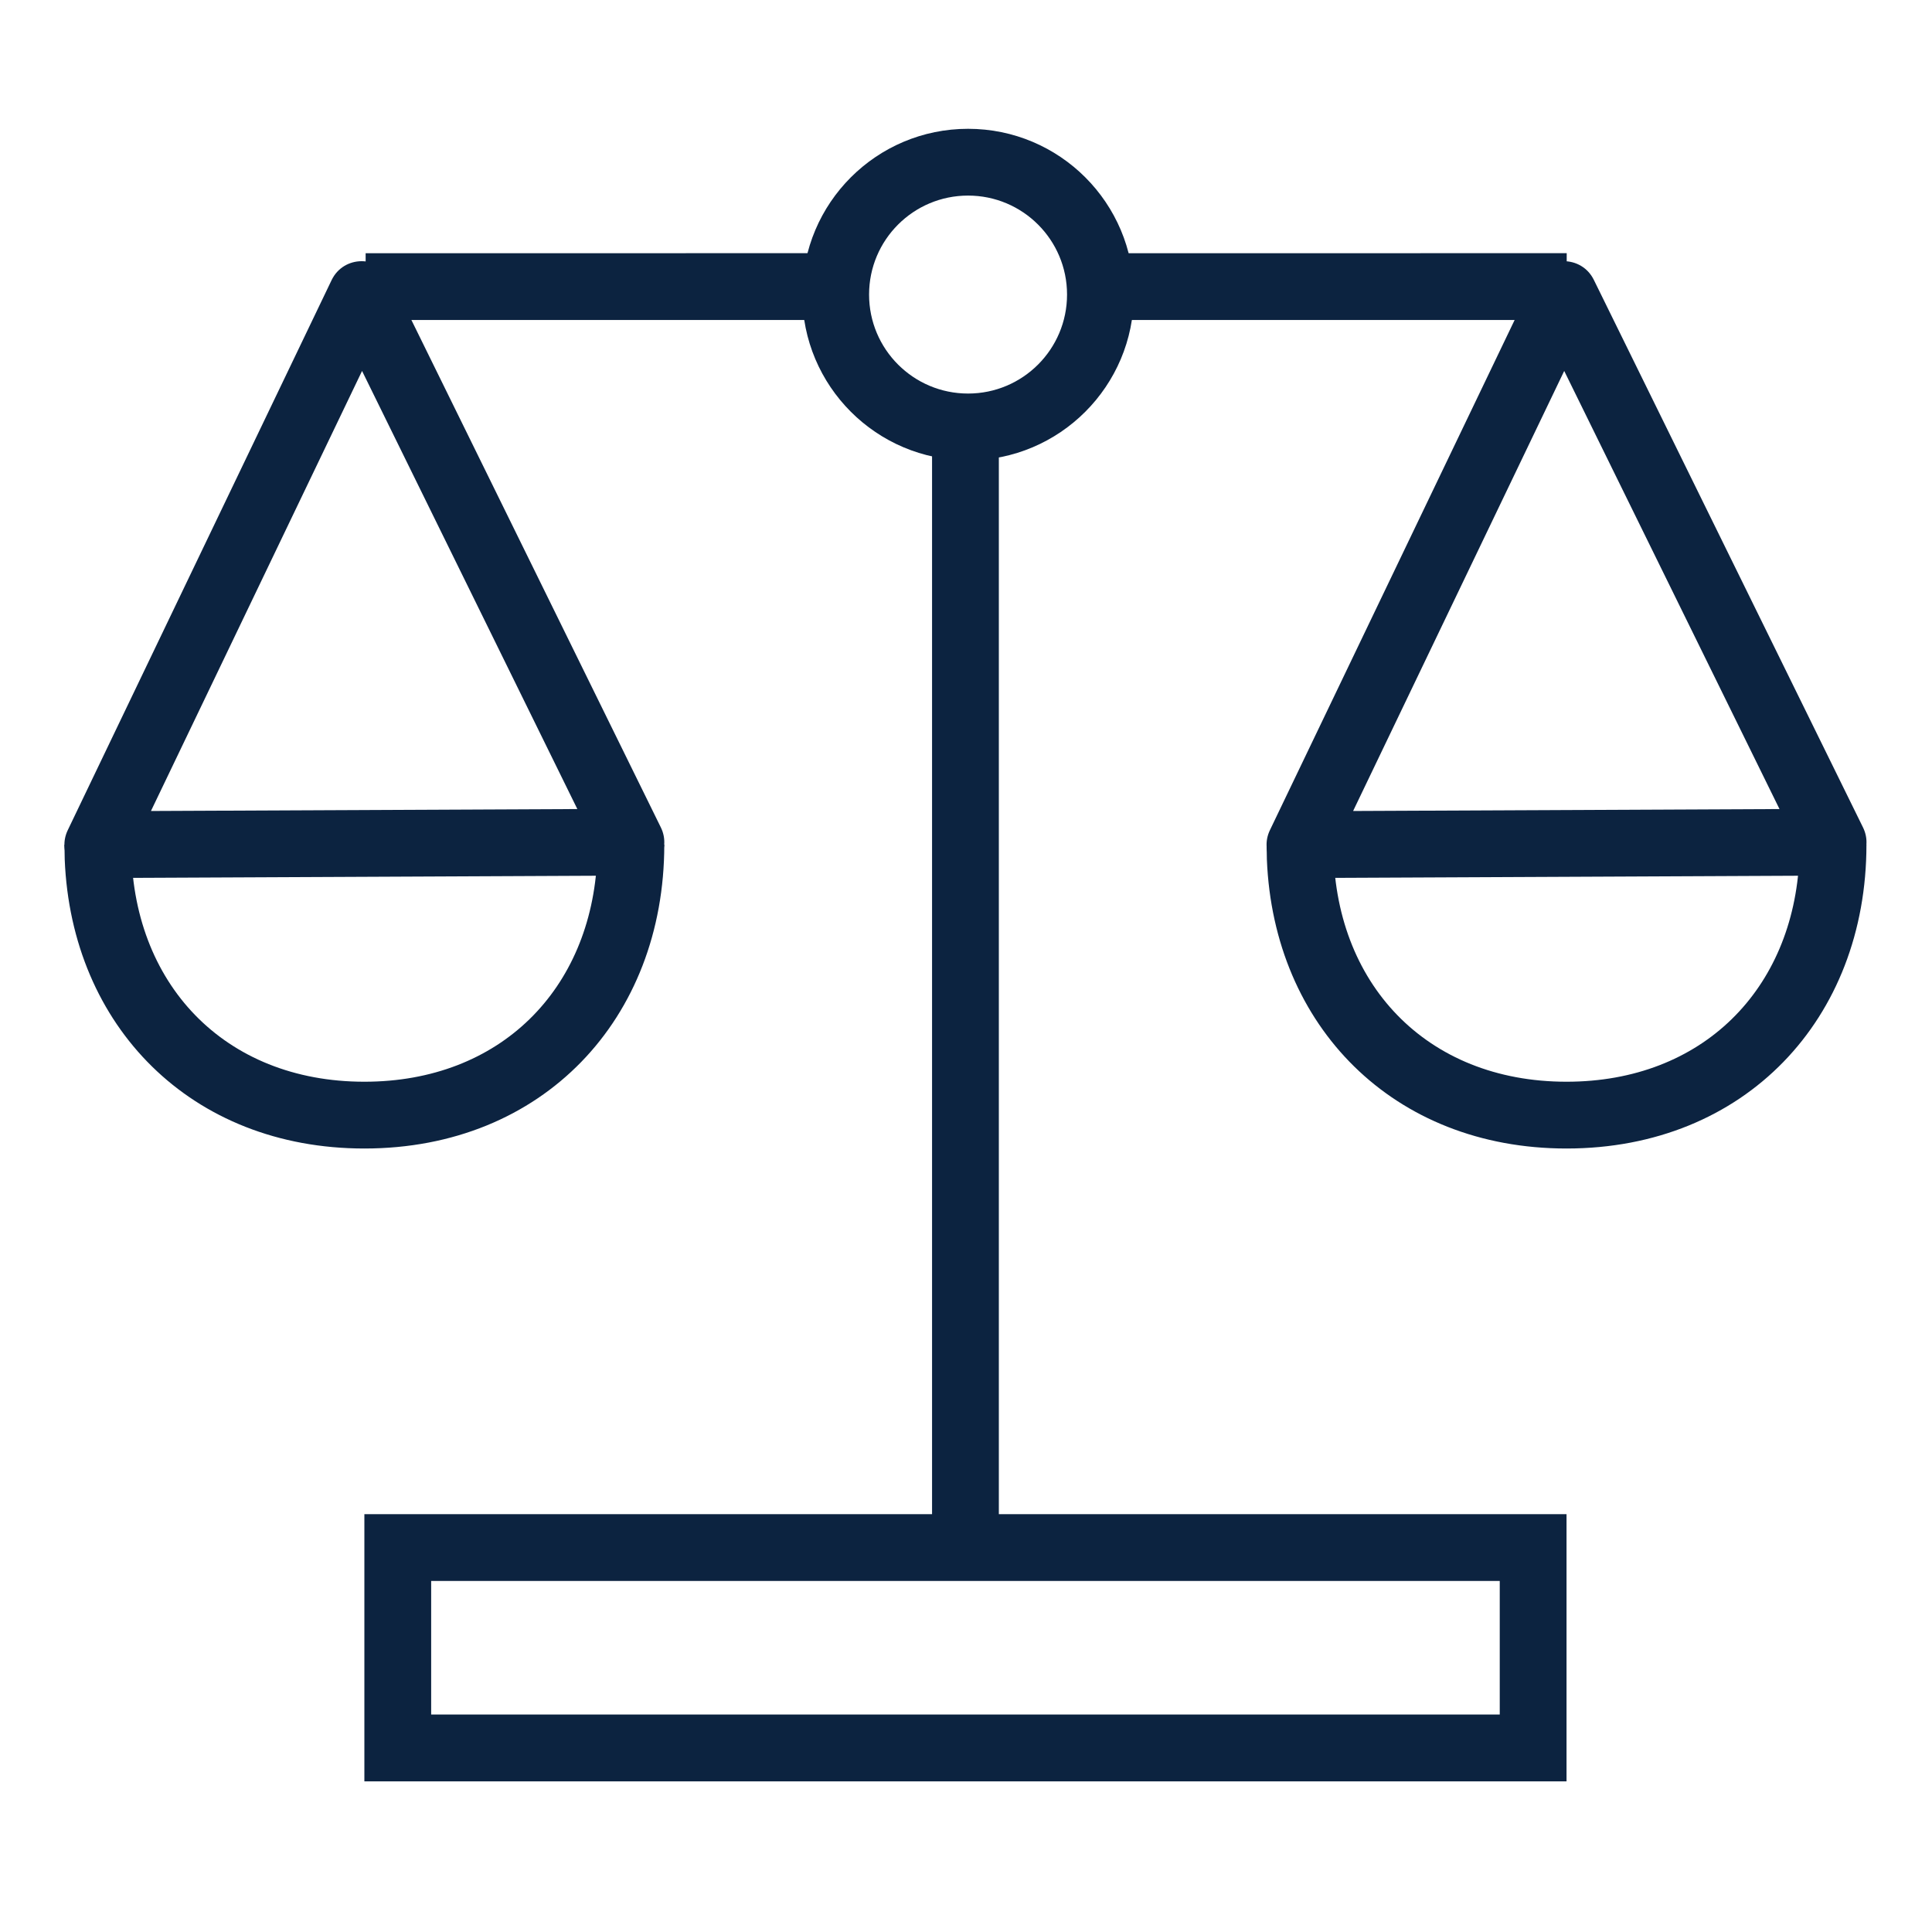
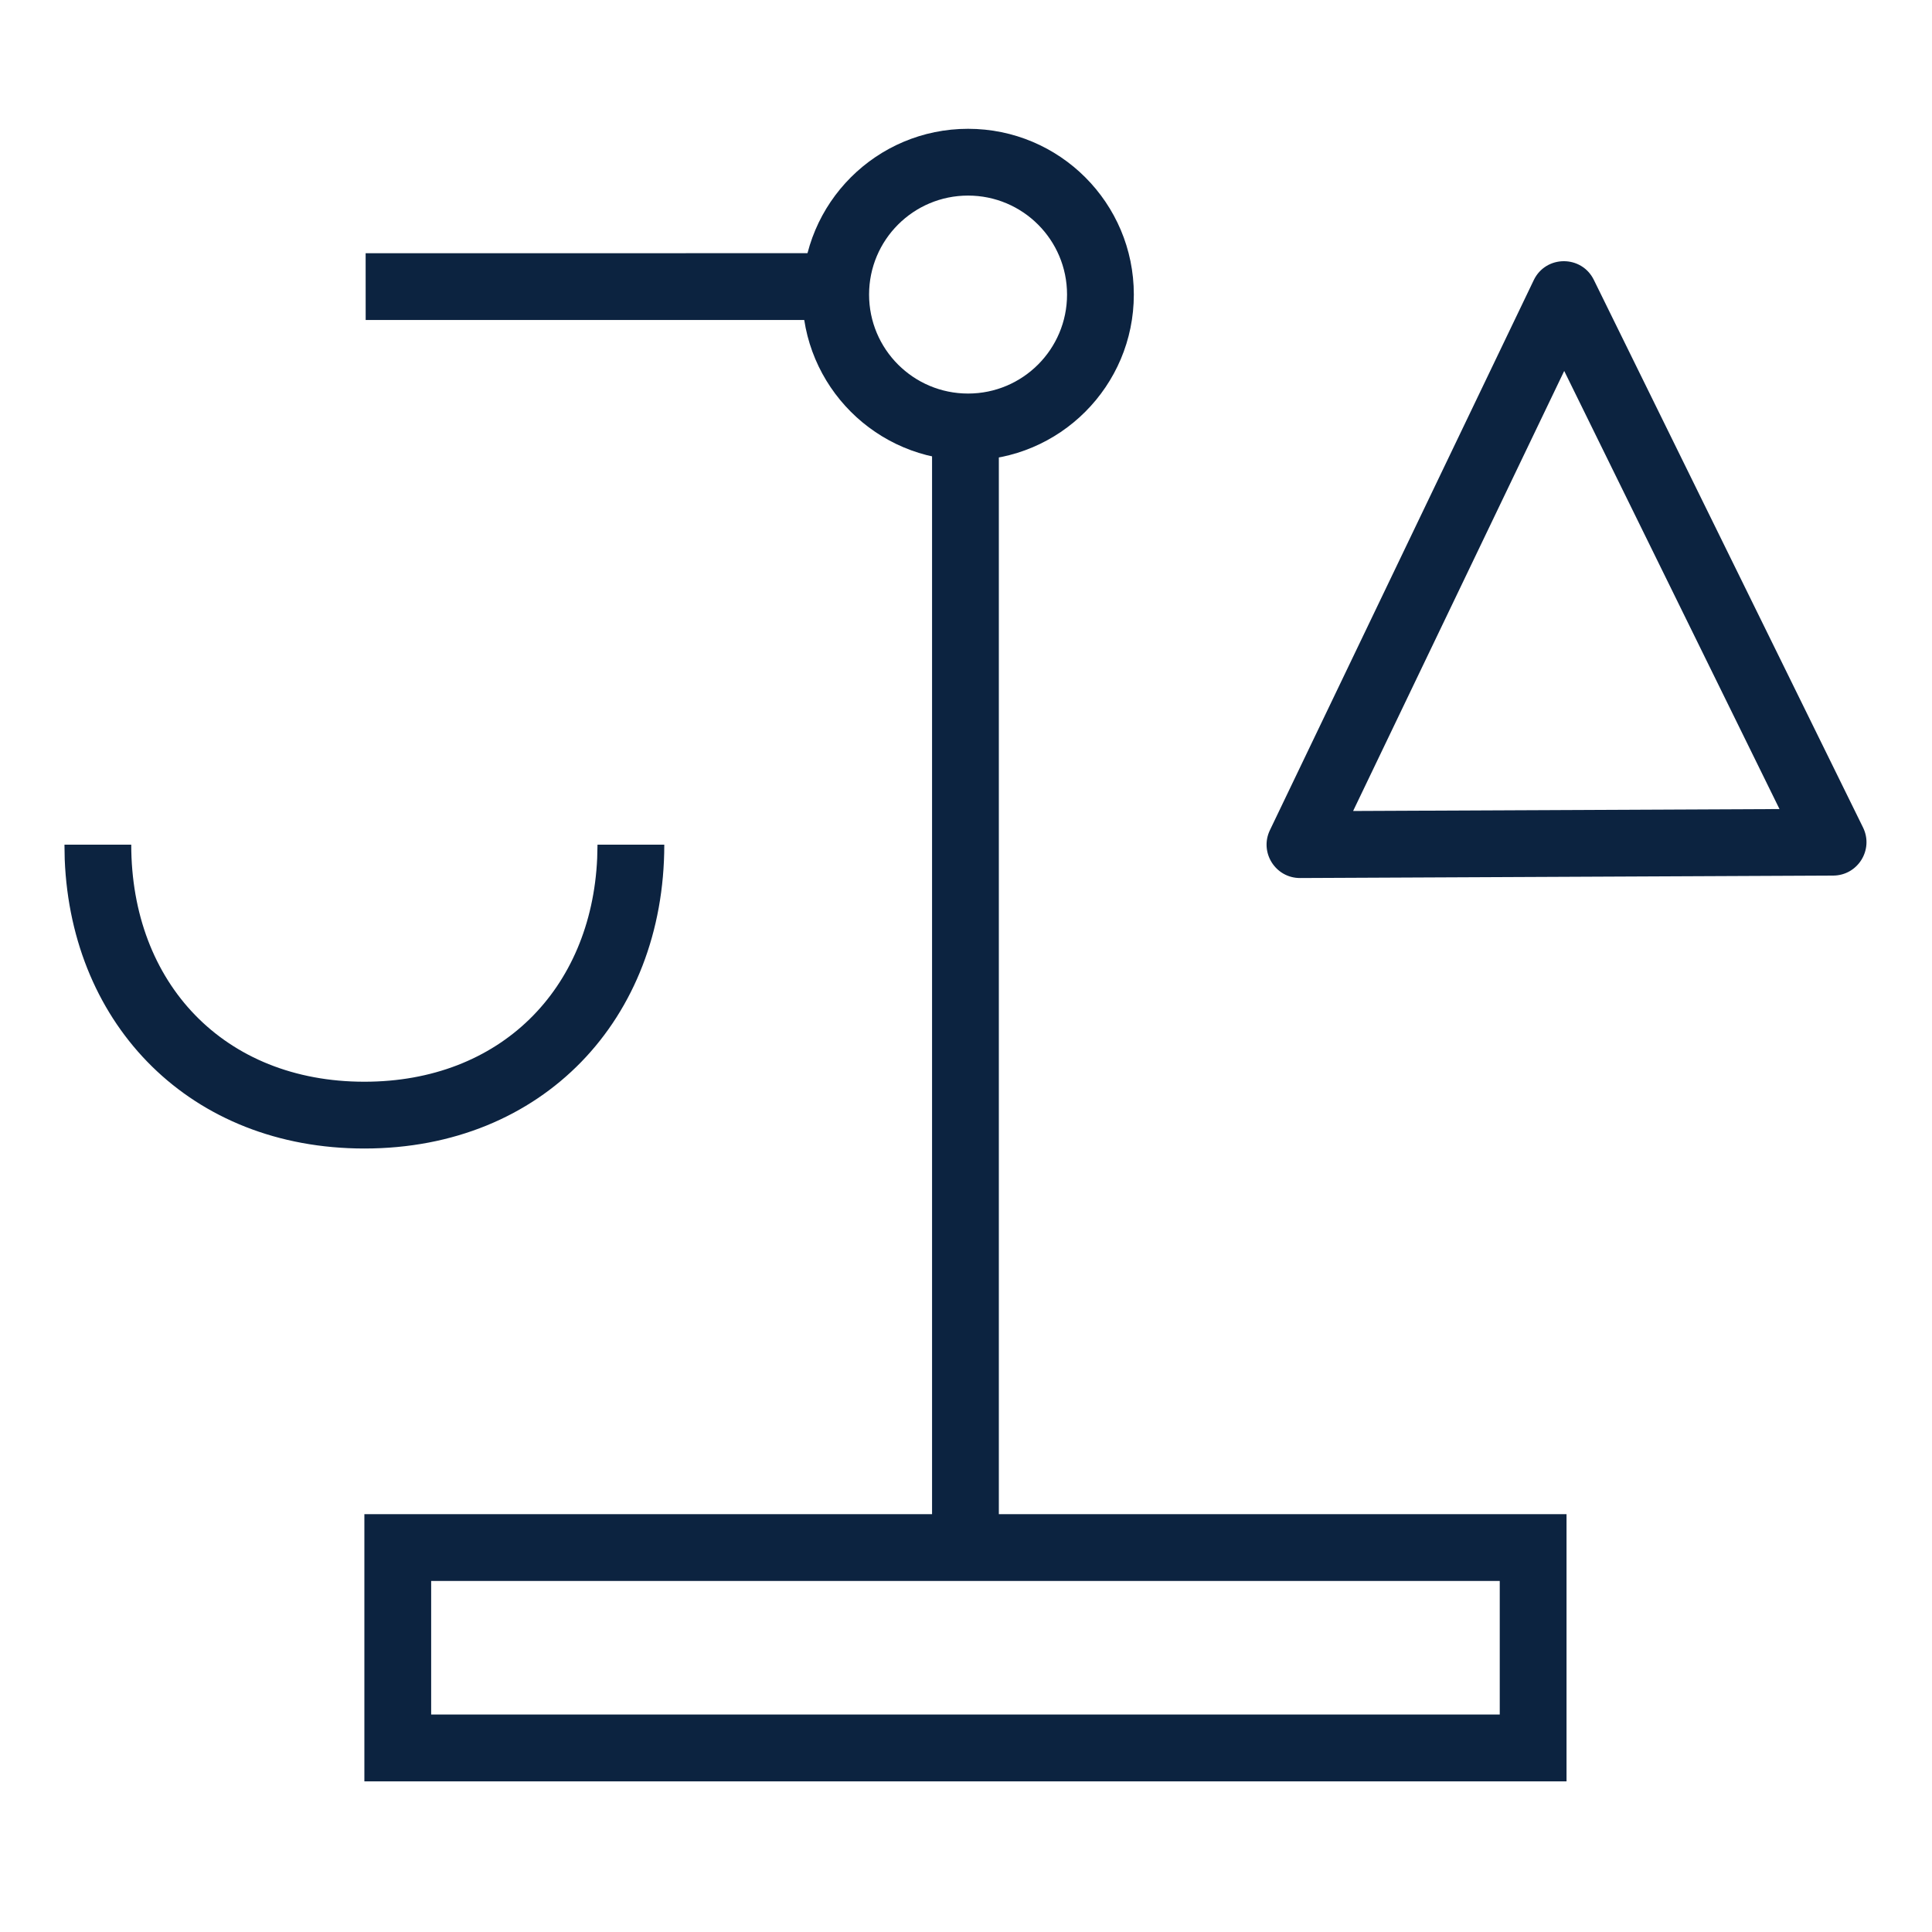
<svg xmlns="http://www.w3.org/2000/svg" width="30px" height="30px" viewBox="0 0 30 30" version="1.1">
  <title>Respect/Fairness Icon</title>
  <g id="Respect/Fairness-Icon" stroke="none" stroke-width="1" fill="none" fill-rule="evenodd">
    <g id="Group-10" transform="translate(1, 2)" fill="#0C2340" fill-rule="nonzero">
      <path d="M14.032,-2.94750498e-14 C12.61,-2.94750498e-14 11.458,1.153 11.458,2.574 C11.458,3.996 12.61,5.148 14.032,5.148 C15.454,5.148 16.606,3.996 16.606,2.574 C16.606,1.153 15.454,-2.94750498e-14 14.032,-2.94750498e-14 Z M14.032,1.037 C14.881,1.037 15.569,1.725 15.569,2.574 C15.569,3.423 14.881,4.111 14.032,4.111 C13.183,4.111 12.495,3.423 12.495,2.574 C12.495,1.725 13.183,1.037 14.032,1.037 Z" id="Oval-Copy-3" transform="translate(14.032, 2.574) rotate(-180) translate(-14.032, -2.574) " />
      <path d="M23.325,21.512 L23.325,25.661 L4.658,25.661 L4.658,21.512 L23.325,21.512 Z M22.288,22.549 L5.695,22.549 L5.695,24.623 L22.288,24.623 L22.288,22.549 Z" id="Rectangle" />
      <polygon id="Path-39" points="14.51 4.401 14.51 22.031 13.473 22.031 13.473 4.401" />
-       <polygon id="Path-41" transform="translate(19.707, 2.45) rotate(1.959) translate(-19.707, -2.45) " points="23.308 1.808 23.343 2.845 16.106 3.092 16.07 2.056" />
      <polygon id="Path-41" transform="translate(8.299, 2.45) rotate(1.959) translate(-8.299, -2.45) " points="11.9 1.808 11.935 2.845 4.698 3.092 4.662 2.056" />
-       <path d="M4.149,2.35 L0.052,10.891 C-0.114,11.237 0.139,11.636 0.522,11.634 L8.799,11.596 C9.181,11.594 9.43,11.193 9.262,10.849 L5.082,2.346 C4.891,1.957 4.336,1.96 4.149,2.35 Z M4.622,3.76 L7.965,10.563 L1.344,10.593 L4.622,3.76 Z" id="Path-40" />
      <path d="M1.038,11.116 C1.038,13.264 2.476,14.797 4.658,14.797 C6.768,14.797 8.181,13.364 8.273,11.328 L8.278,11.116 L9.315,11.116 C9.315,13.822 7.429,15.834 4.658,15.834 C1.966,15.834 0.109,13.935 0.005,11.346 L0.001,11.116 L1.038,11.116 Z" id="Path" />
      <path d="M22.816,2.35 L18.719,10.891 C18.553,11.237 18.806,11.636 19.189,11.634 L27.466,11.596 C27.849,11.594 28.098,11.193 27.929,10.849 L23.749,2.346 C23.558,1.957 23.003,1.96 22.816,2.35 Z M23.289,3.76 L26.632,10.563 L20.011,10.593 L23.289,3.76 Z" id="Path-40" />
-       <path d="M19.705,11.116 C19.705,13.264 21.143,14.797 23.325,14.797 C25.435,14.797 26.848,13.364 26.94,11.328 L26.945,11.116 L27.982,11.116 C27.982,13.822 26.096,15.834 23.325,15.834 C20.634,15.834 18.776,13.935 18.672,11.346 L18.668,11.116 L19.705,11.116 Z" id="Path" />
    </g>
  </g>
</svg>